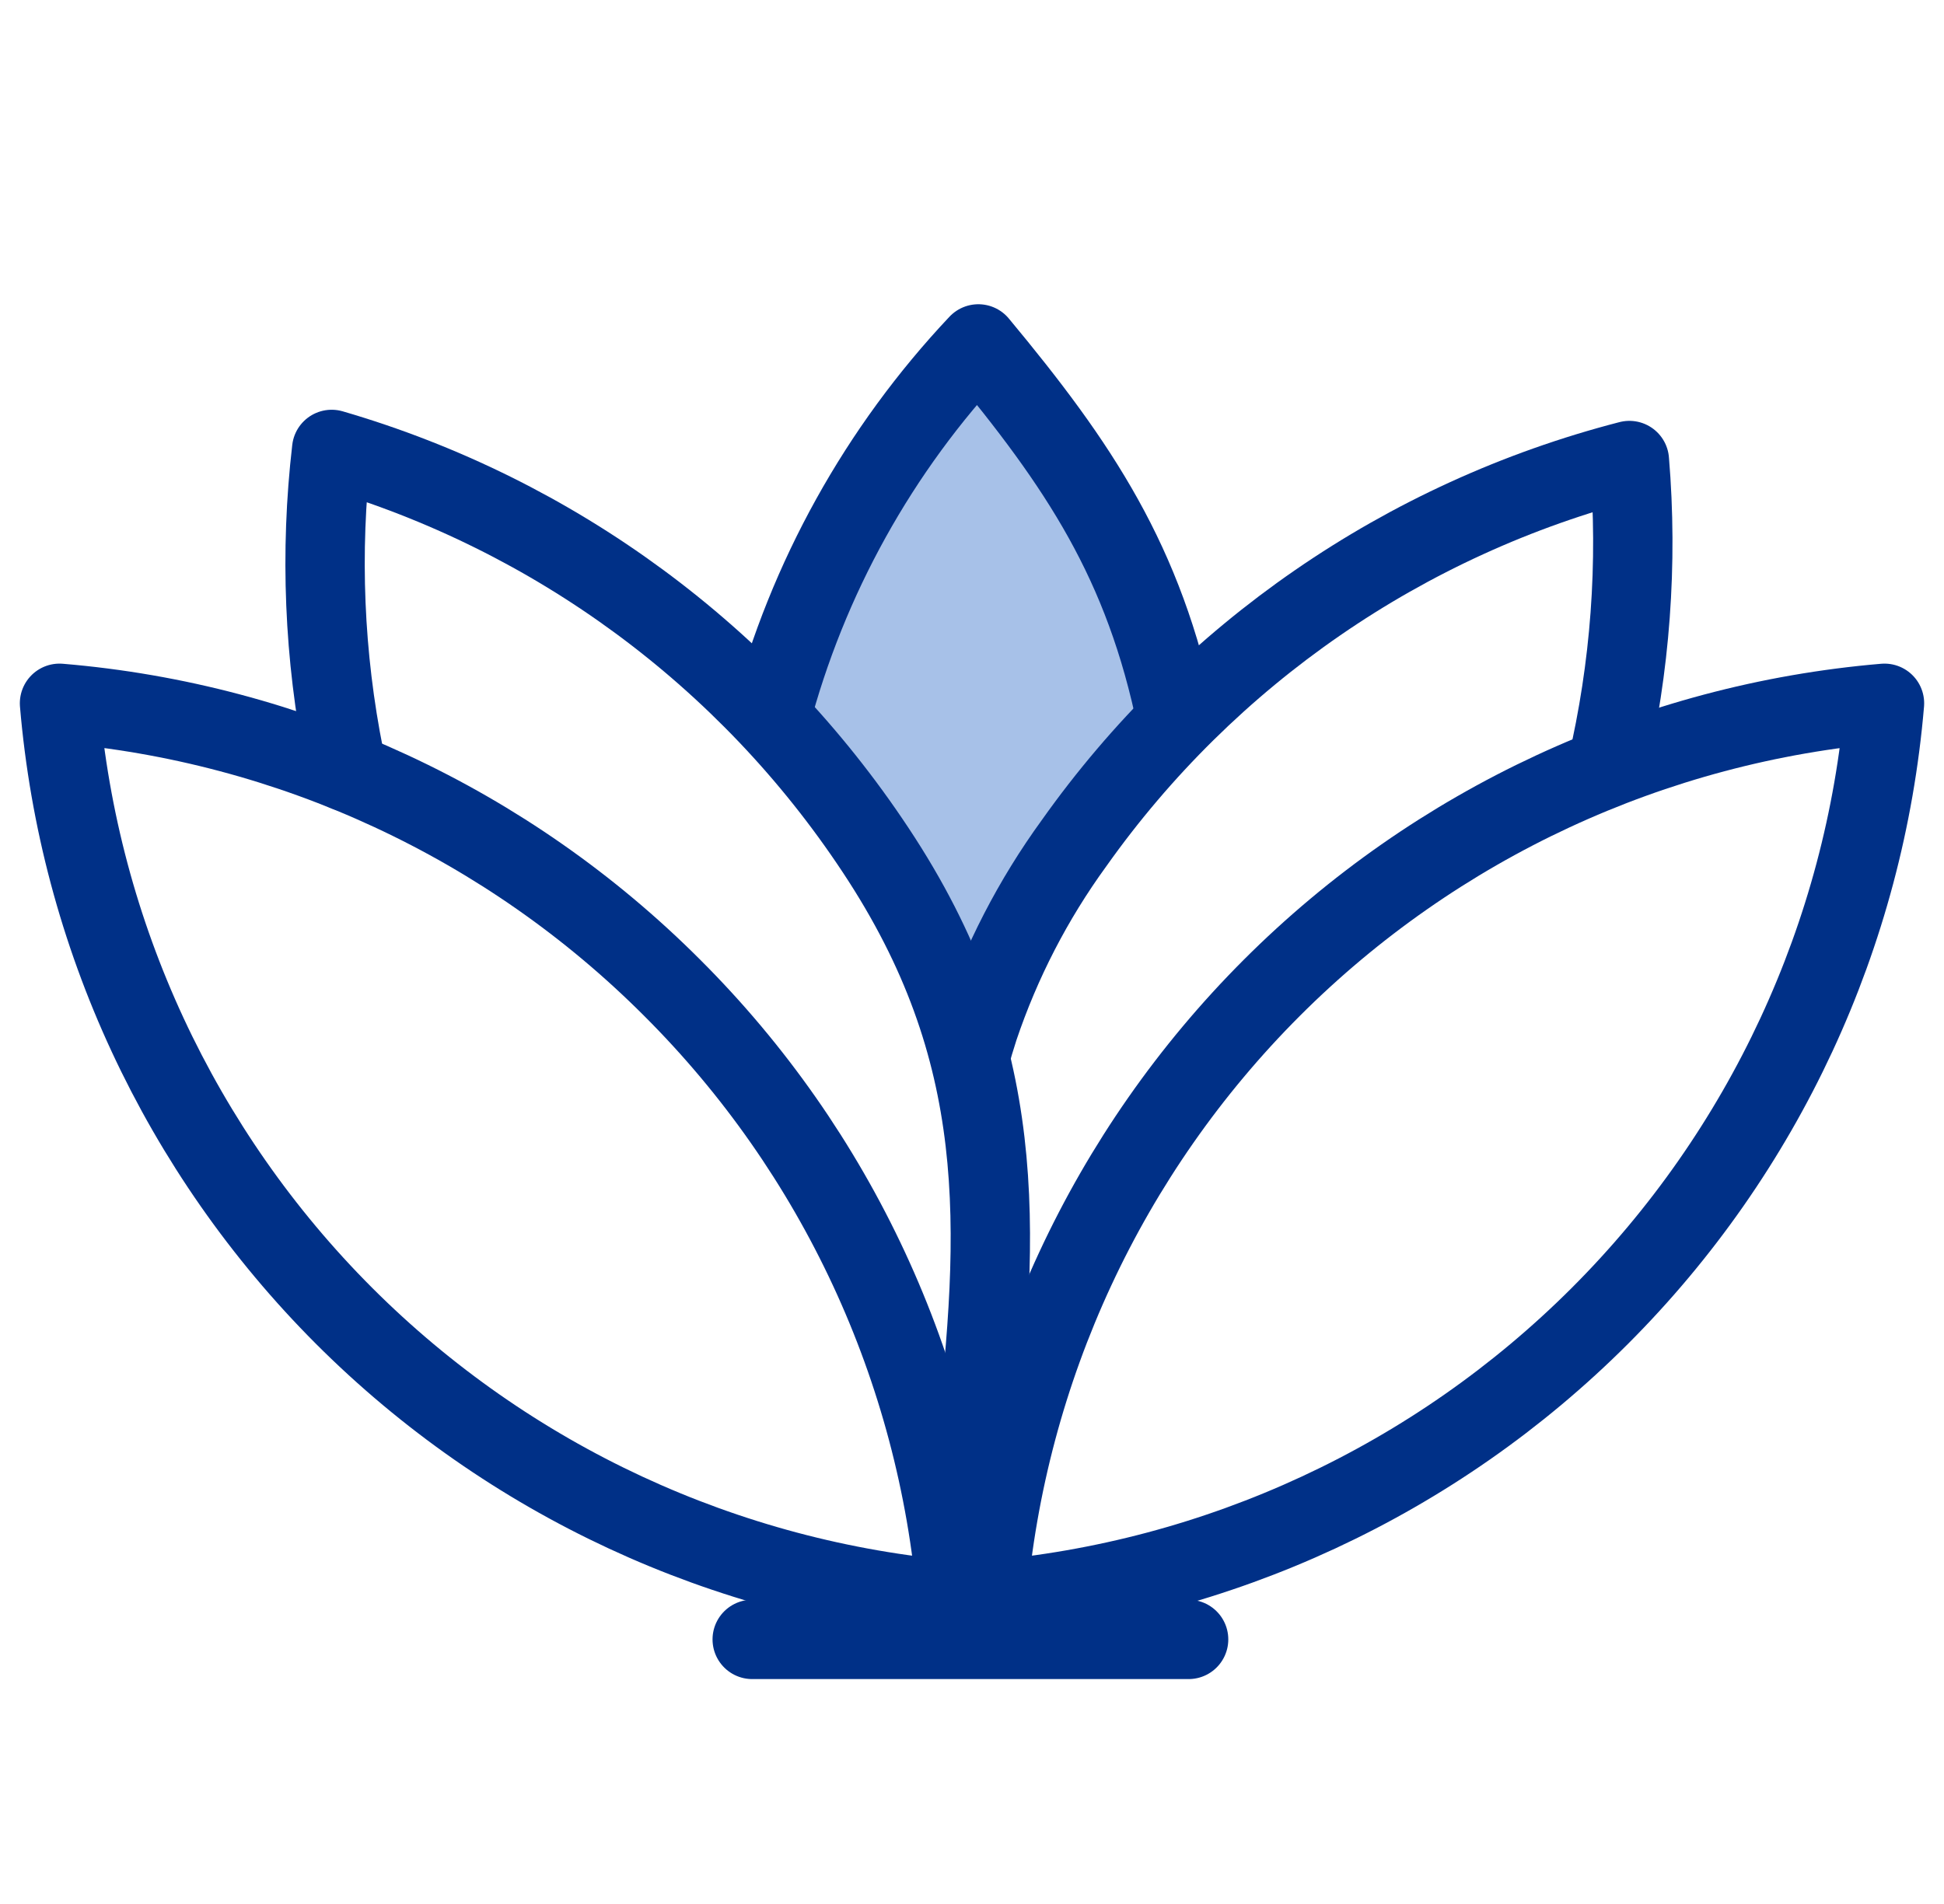
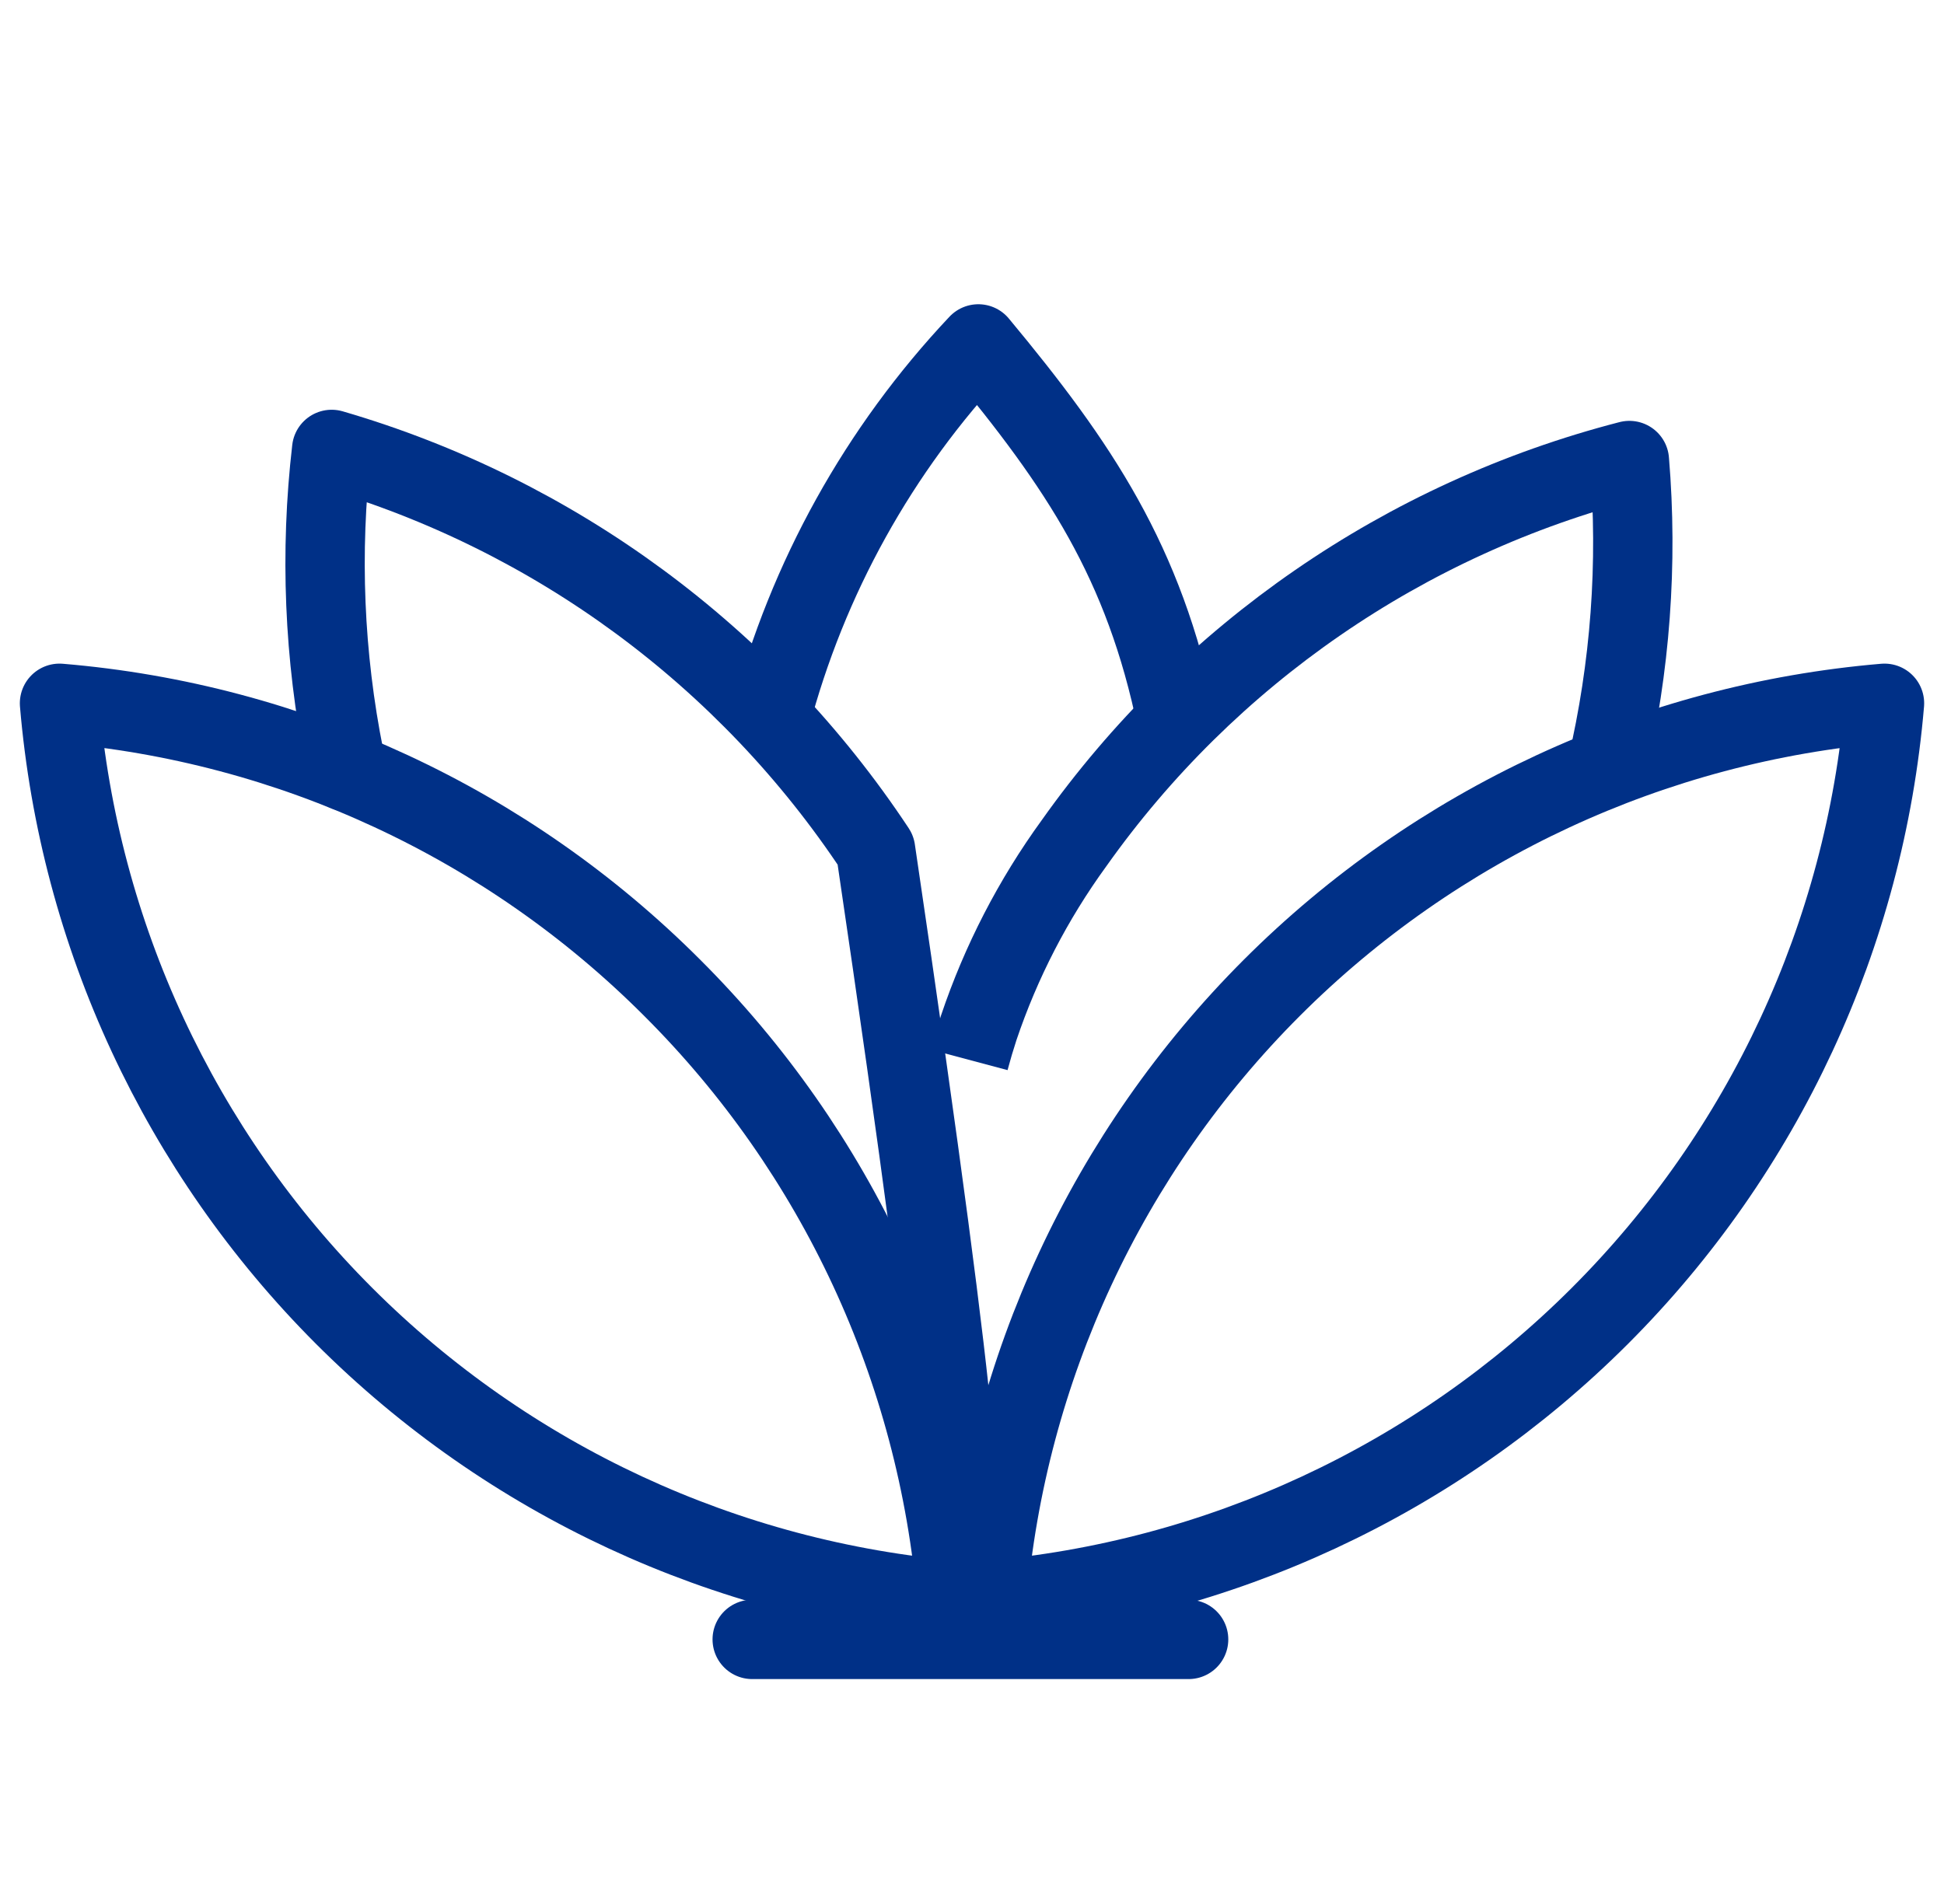
<svg xmlns="http://www.w3.org/2000/svg" width="49" height="48" viewBox="0 0 49 48" fill="none">
  <g clip-path="url(#clip0_5618_150157)">
-     <path d="M22.06 21.42C23.117 22.978 23.904 24.702 24.39 26.52H24.5C24.56 26.32 24.61 26.12 24.68 25.92C25.24 24.258 26.049 22.69 27.08 21.27C27.871 20.167 28.75 19.13 29.71 18.17V18.17C28.89 14.17 27.26 11.75 24.71 8.68C22.203 11.341 20.402 14.586 19.47 18.12V18.12C20.425 19.145 21.291 20.249 22.06 21.42Z" fill="#A7C1E8" />
    <path d="M1.5 17.73C1.994 23.564 4.536 29.035 8.675 33.175C12.815 37.314 18.286 39.856 24.12 40.35C23.632 34.512 21.088 29.037 16.94 24.9C12.804 20.758 7.333 18.217 1.5 17.73Z" stroke="#003087" stroke-width="2" stroke-linecap="round" stroke-linejoin="round" />
    <path d="M47.5 17.73C41.666 18.224 36.195 20.765 32.055 24.905C27.916 29.045 25.374 34.516 24.88 40.35C30.714 39.856 36.185 37.314 40.325 33.175C44.465 29.035 47.006 23.564 47.5 17.73Z" stroke="#003087" stroke-width="2" stroke-linecap="round" stroke-linejoin="round" />
    <path d="M18.96 41.33H29.96" stroke="#003087" stroke-width="2" stroke-linecap="round" stroke-linejoin="round" />
    <path d="M29.66 18.17C28.84 14.17 27.21 11.74 24.66 8.67C22.153 11.33 20.352 14.575 19.42 18.11" stroke="#003087" stroke-width="2" stroke-linejoin="round" />
    <path d="M40.5 19.36C41.094 16.822 41.287 14.207 41.07 11.61C35.409 13.071 30.449 16.489 27.07 21.26C26.039 22.679 25.23 24.247 24.67 25.91C24.583 26.177 24.503 26.447 24.43 26.72" stroke="#003087" stroke-width="2" stroke-linejoin="round" />
-     <path d="M8.75 19.46L8.68 19.1C8.167 16.543 8.059 13.921 8.36 11.33C13.982 12.968 18.84 16.547 22.07 21.43C25.44 26.51 25.22 30.91 24.58 36.53C24.447 37.519 24.264 38.5 24.03 39.47" stroke="#003087" stroke-width="2" stroke-linecap="round" stroke-linejoin="round" />
+     <path d="M8.75 19.46L8.68 19.1C8.167 16.543 8.059 13.921 8.36 11.33C13.982 12.968 18.84 16.547 22.07 21.43C24.447 37.519 24.264 38.5 24.03 39.47" stroke="#003087" stroke-width="2" stroke-linecap="round" stroke-linejoin="round" />
  </g>
  <defs>
    <clipPath id="clip0_5618_150157">
      <rect width="48" height="48" fill="white" transform="translate(0.5)" />
    </clipPath>
  </defs>
</svg>